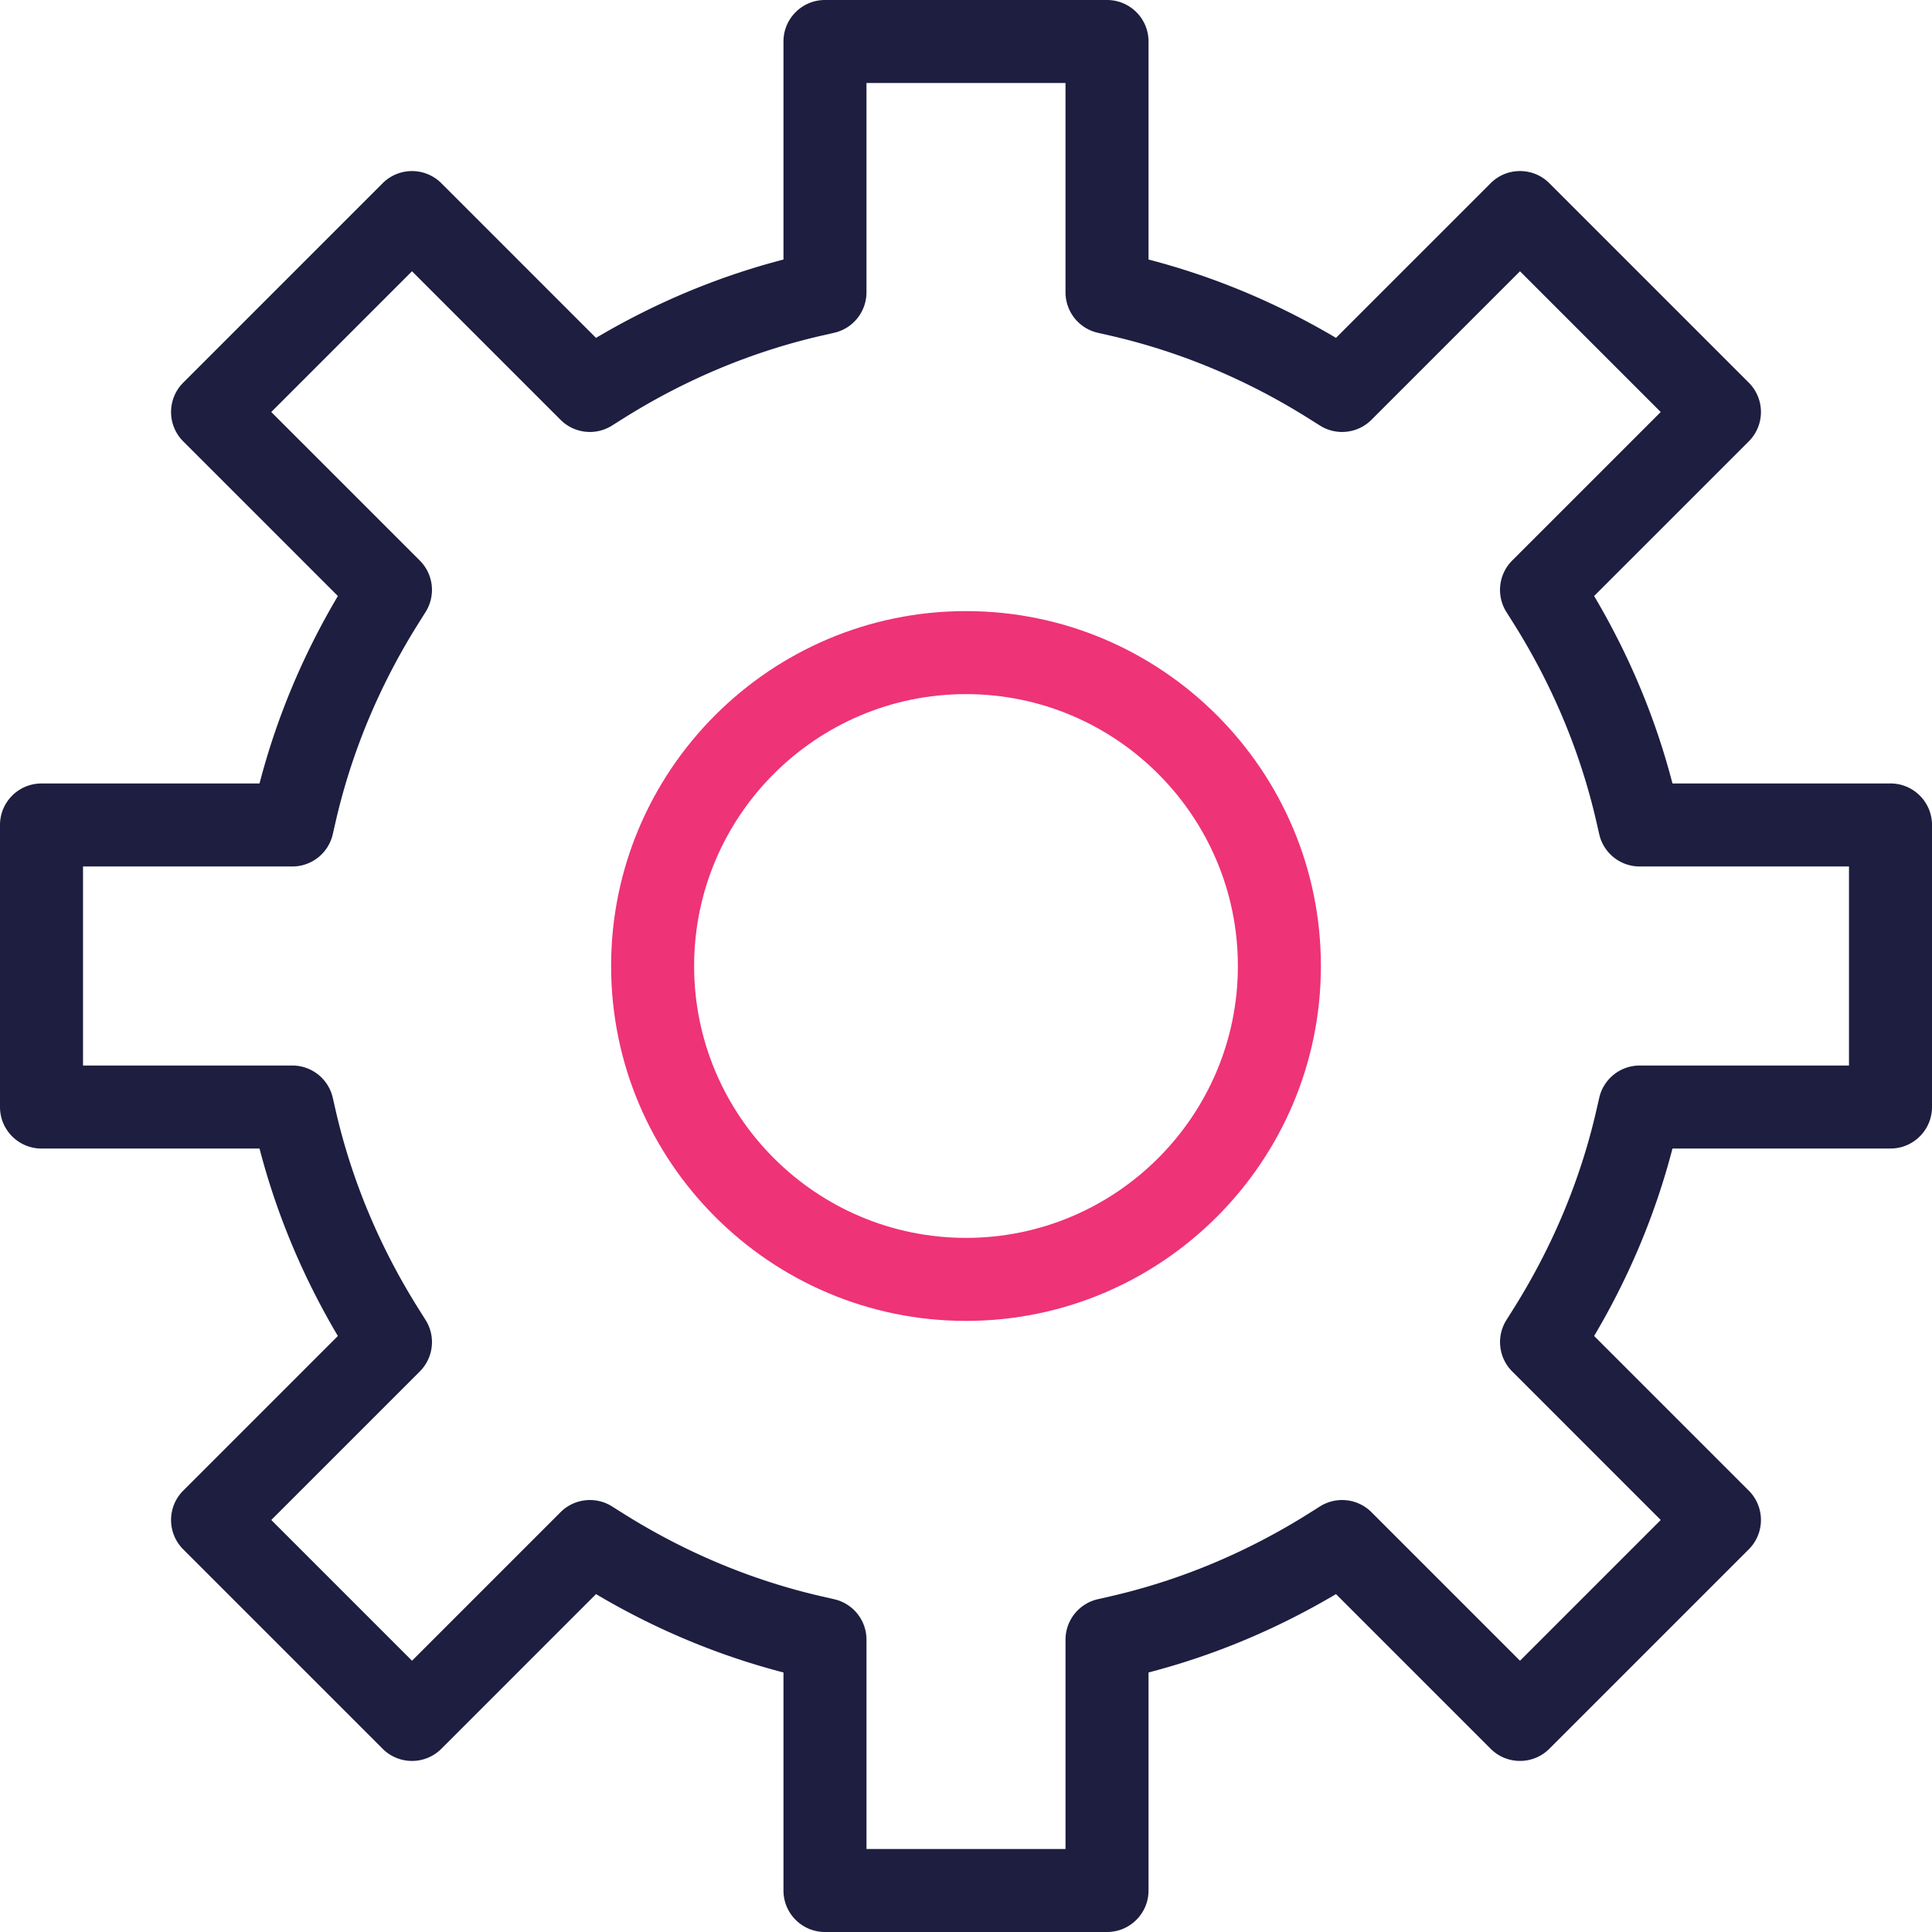
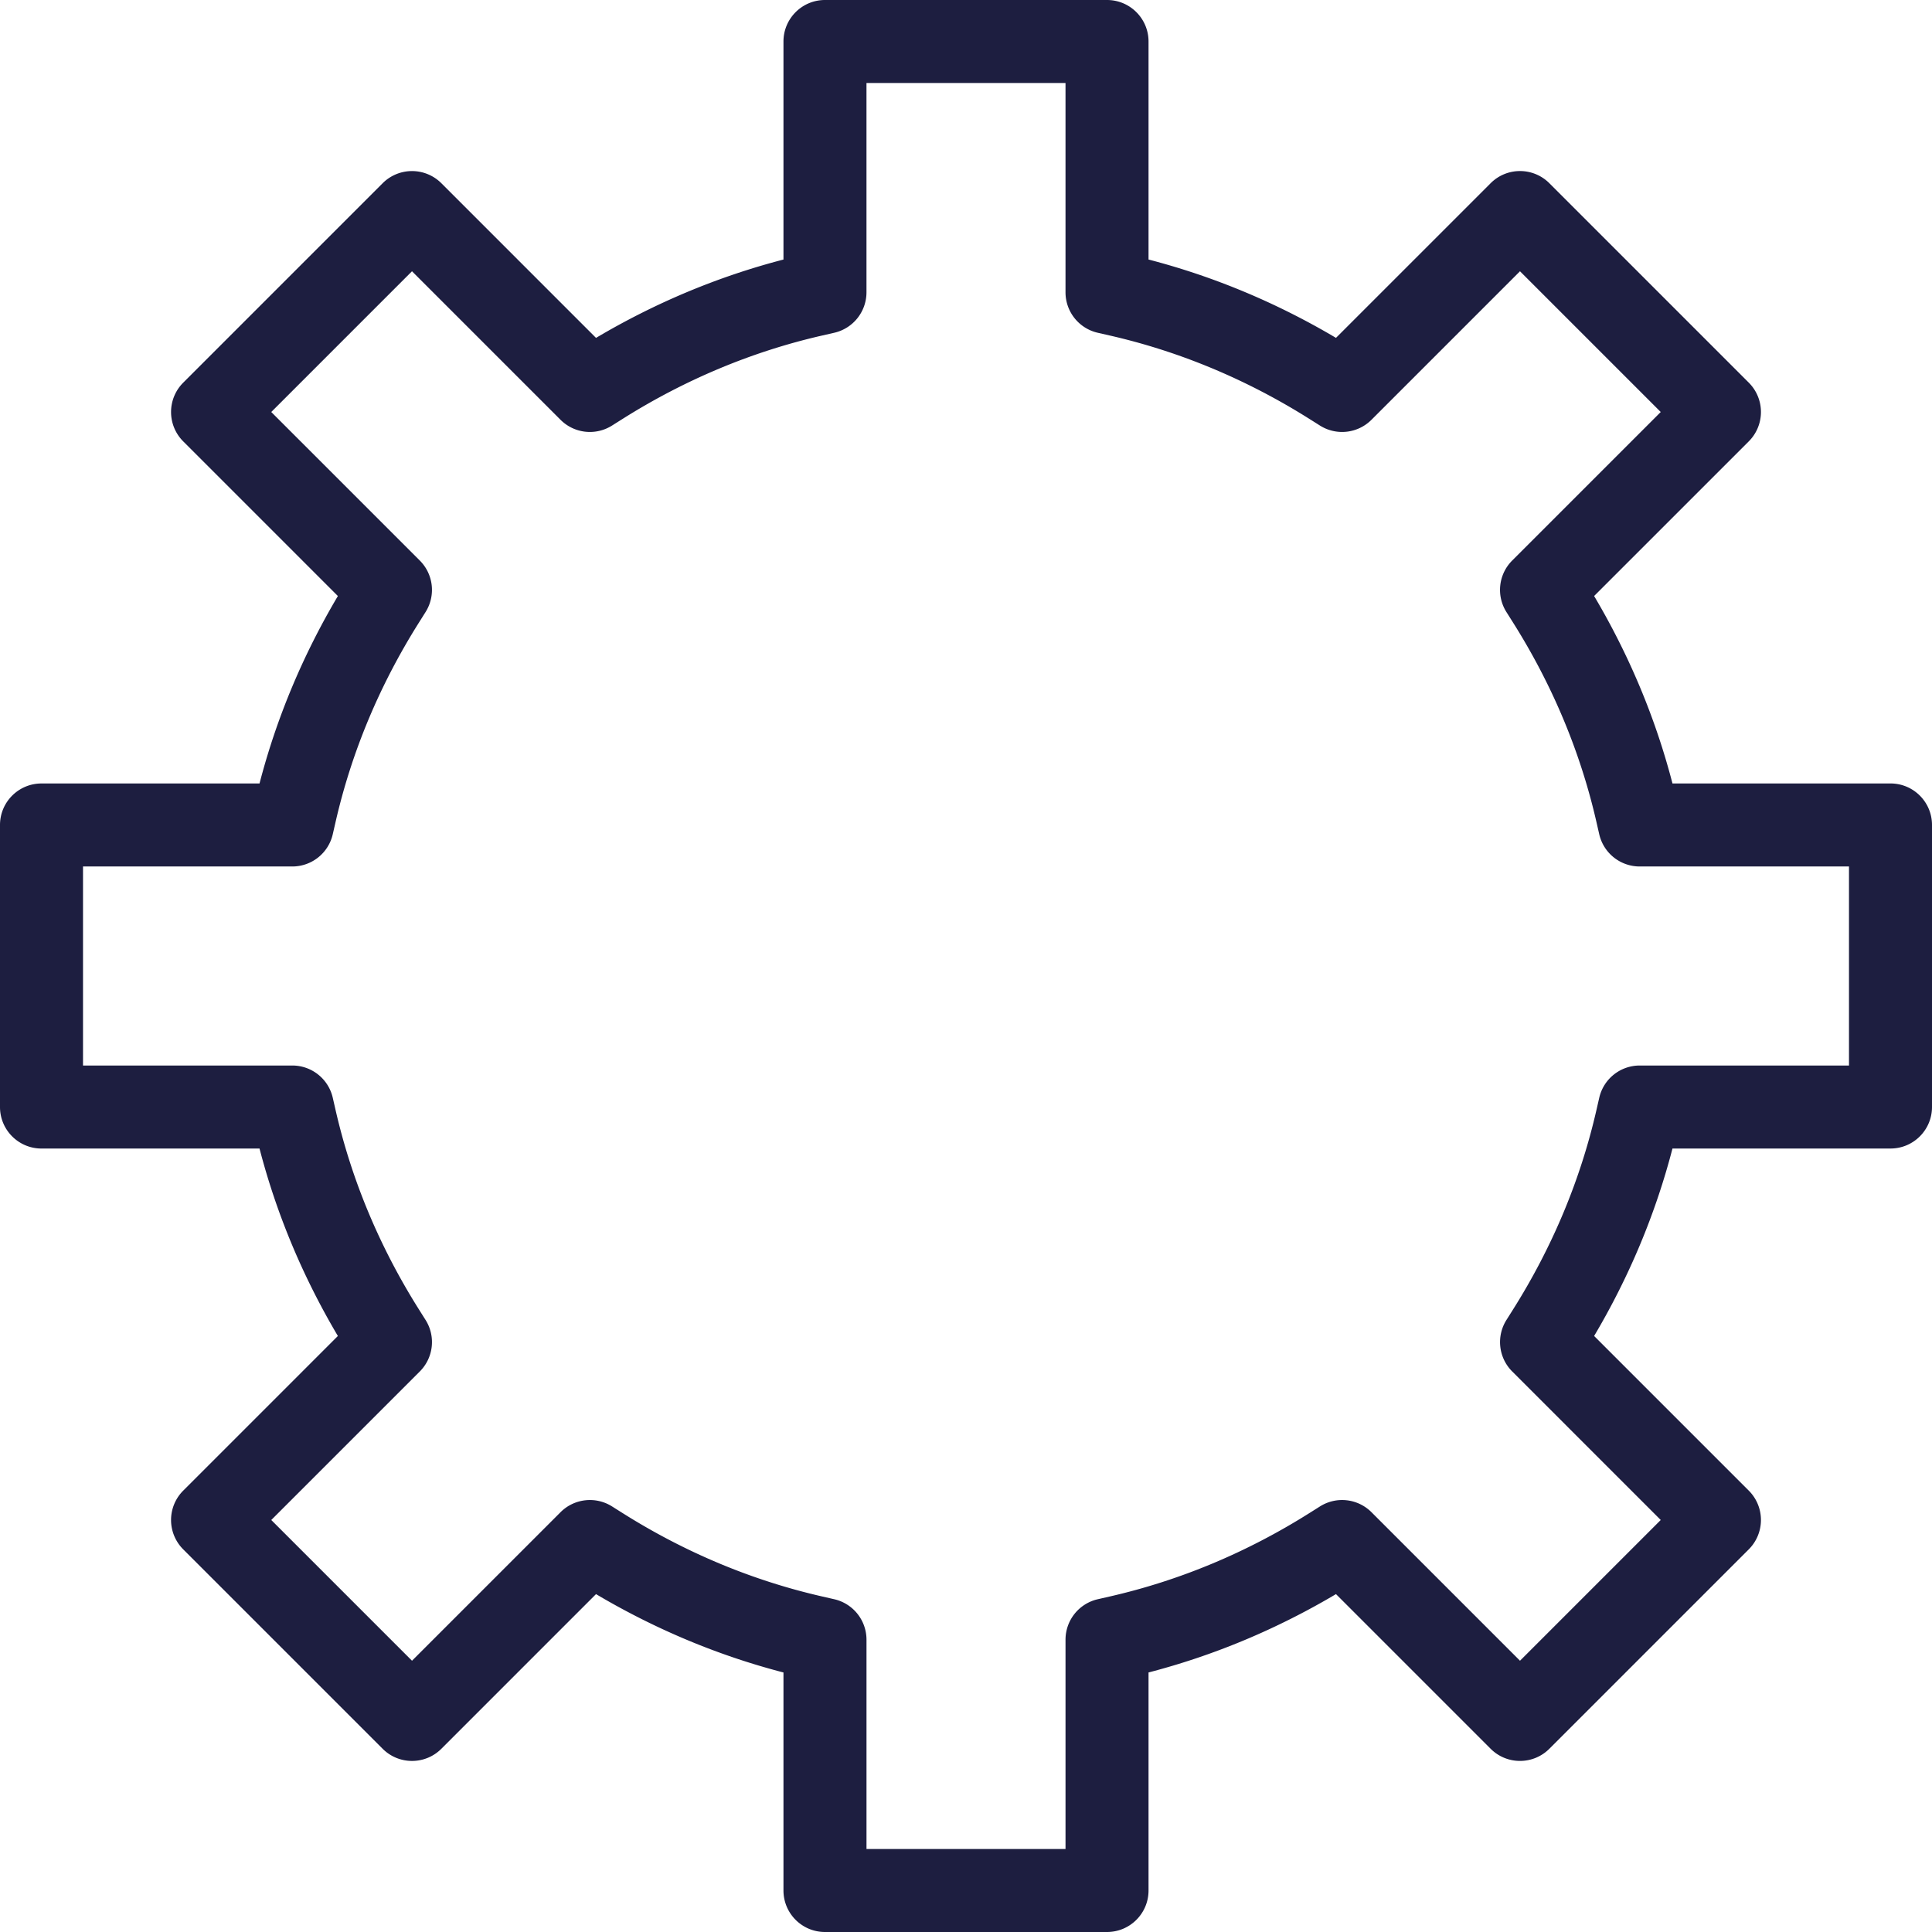
<svg xmlns="http://www.w3.org/2000/svg" xml:space="preserve" style="enable-background:new 0 0 512 512" viewBox="0 0 512 512">
-   <path d="M256 350.051c-51.859 0-94.051-42.191-94.051-94.051S204.14 161.949 256 161.949 350.052 204.14 350.052 256 307.86 350.051 256 350.051zm0-166.102c-39.729 0-72.051 32.322-72.051 72.051s32.322 72.051 72.051 72.051 72.052-32.322 72.052-72.051-32.323-72.051-72.052-72.051z" style="fill:#ee3377" />
  <path d="M293.373 512h-74.746c-6.075 0-11-4.925-11-11v-57.778c-17.307-4.492-33.972-11.458-49.676-20.765l-40.987 40.987c-4.297 4.296-11.26 4.296-15.557 0l-52.854-52.852a11 11 0 0 1 0-15.556L89.54 354.05c-9.306-15.707-16.271-32.372-20.764-49.676H11c-6.075 0-11-4.925-11-11v-74.746c0-6.075 4.925-11 11-11h57.777c4.493-17.305 11.46-33.972 20.765-49.676l-40.988-40.986a11 11 0 0 1 0-15.556l52.854-52.854a11.003 11.003 0 0 1 15.556 0l40.987 40.987c15.707-9.306 32.371-16.271 49.676-20.762V11c0-6.075 4.925-11 11-11h74.746c6.075 0 11 4.925 11 11v57.778c17.304 4.492 33.969 11.456 49.676 20.762l40.987-40.987c4.297-4.296 11.26-4.296 15.557 0l52.854 52.854a10.997 10.997 0 0 1 0 15.556l-40.989 40.986c9.306 15.705 16.272 32.371 20.765 49.676H501c6.075 0 11 4.925 11 11v74.746c0 6.075-4.925 11-11 11h-57.777c-4.491 17.304-11.457 33.97-20.763 49.676l40.987 40.987a11 11 0 0 1 0 15.556l-52.854 52.852c-4.298 4.295-11.261 4.295-15.557 0l-40.987-40.987c-15.704 9.306-32.369 16.272-49.676 20.765V501c0 6.075-4.925 11-11 11zm-63.746-22h52.746v-55.464a11 11 0 0 1 8.548-10.723l3.227-.738c18.532-4.237 36.314-11.669 52.854-22.091l2.807-1.768a11 11 0 0 1 13.642 1.529l39.365 39.365 37.298-37.296-39.364-39.365a10.999 10.999 0 0 1-1.529-13.64l1.767-2.805c10.421-16.542 17.852-34.324 22.089-52.855l.739-3.229a11 11 0 0 1 10.723-8.547H490v-52.746h-55.464a11 11 0 0 1-10.723-8.547l-.738-3.227c-4.237-18.533-11.67-36.315-22.091-52.854l-1.768-2.804a11.001 11.001 0 0 1 1.527-13.644l39.368-39.365-37.298-37.298-39.365 39.365a10.998 10.998 0 0 1-13.642 1.528l-2.805-1.767c-16.542-10.42-34.325-17.853-52.854-22.089l-3.228-.738a11 11 0 0 1-8.548-10.723V22h-52.746v55.464a11 11 0 0 1-8.548 10.723l-3.227.738c-18.53 4.236-36.313 11.668-52.855 22.089l-2.805 1.767a10.998 10.998 0 0 1-13.642-1.528l-39.365-39.365-37.297 37.298 39.367 39.365a10.999 10.999 0 0 1 1.527 13.644L111.015 165c-10.419 16.537-17.852 34.319-22.089 52.852l-.739 3.228a11 11 0 0 1-10.723 8.547H22v52.746h55.464a11 11 0 0 1 10.723 8.546l.738 3.227c4.237 18.532 11.669 36.314 22.09 52.856l1.768 2.804a11.003 11.003 0 0 1-1.528 13.643L71.89 402.814l37.297 37.296 39.365-39.365a11.001 11.001 0 0 1 13.642-1.529l2.806 1.768c16.54 10.422 34.322 17.854 52.854 22.091l3.228.738a11 11 0 0 1 8.548 10.723V490z" style="fill:#1d1e40" />
</svg>